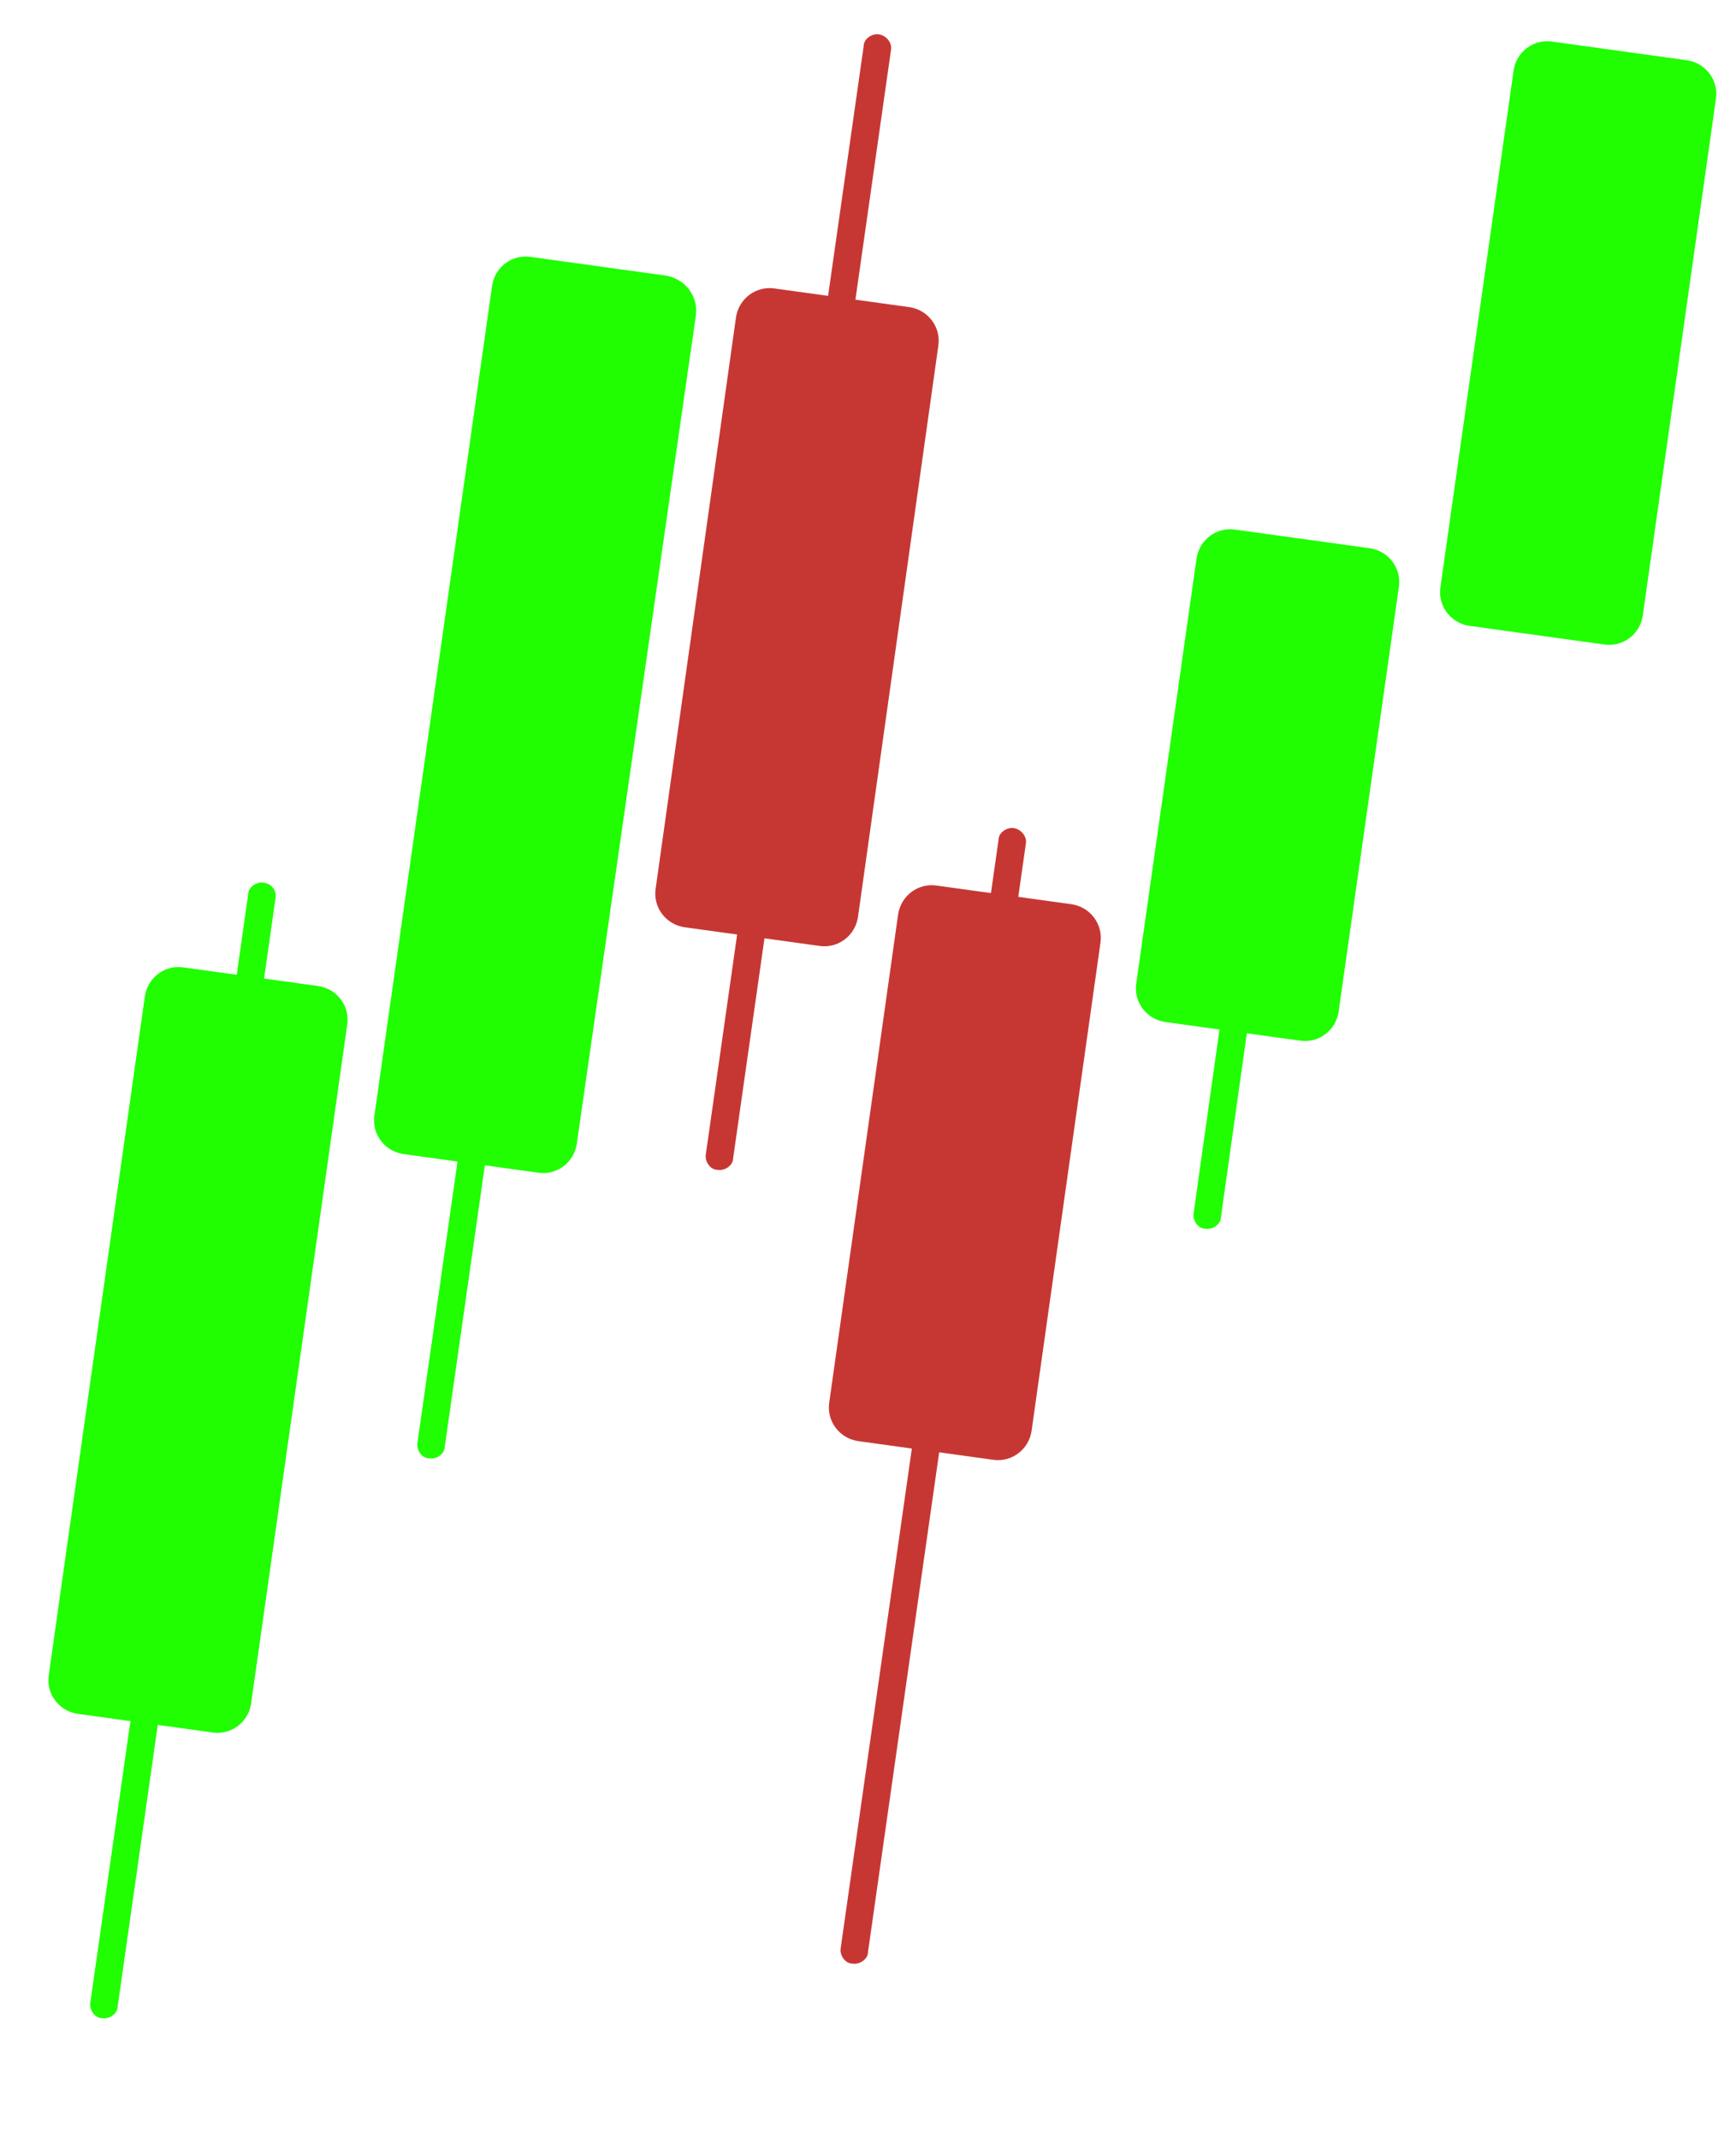
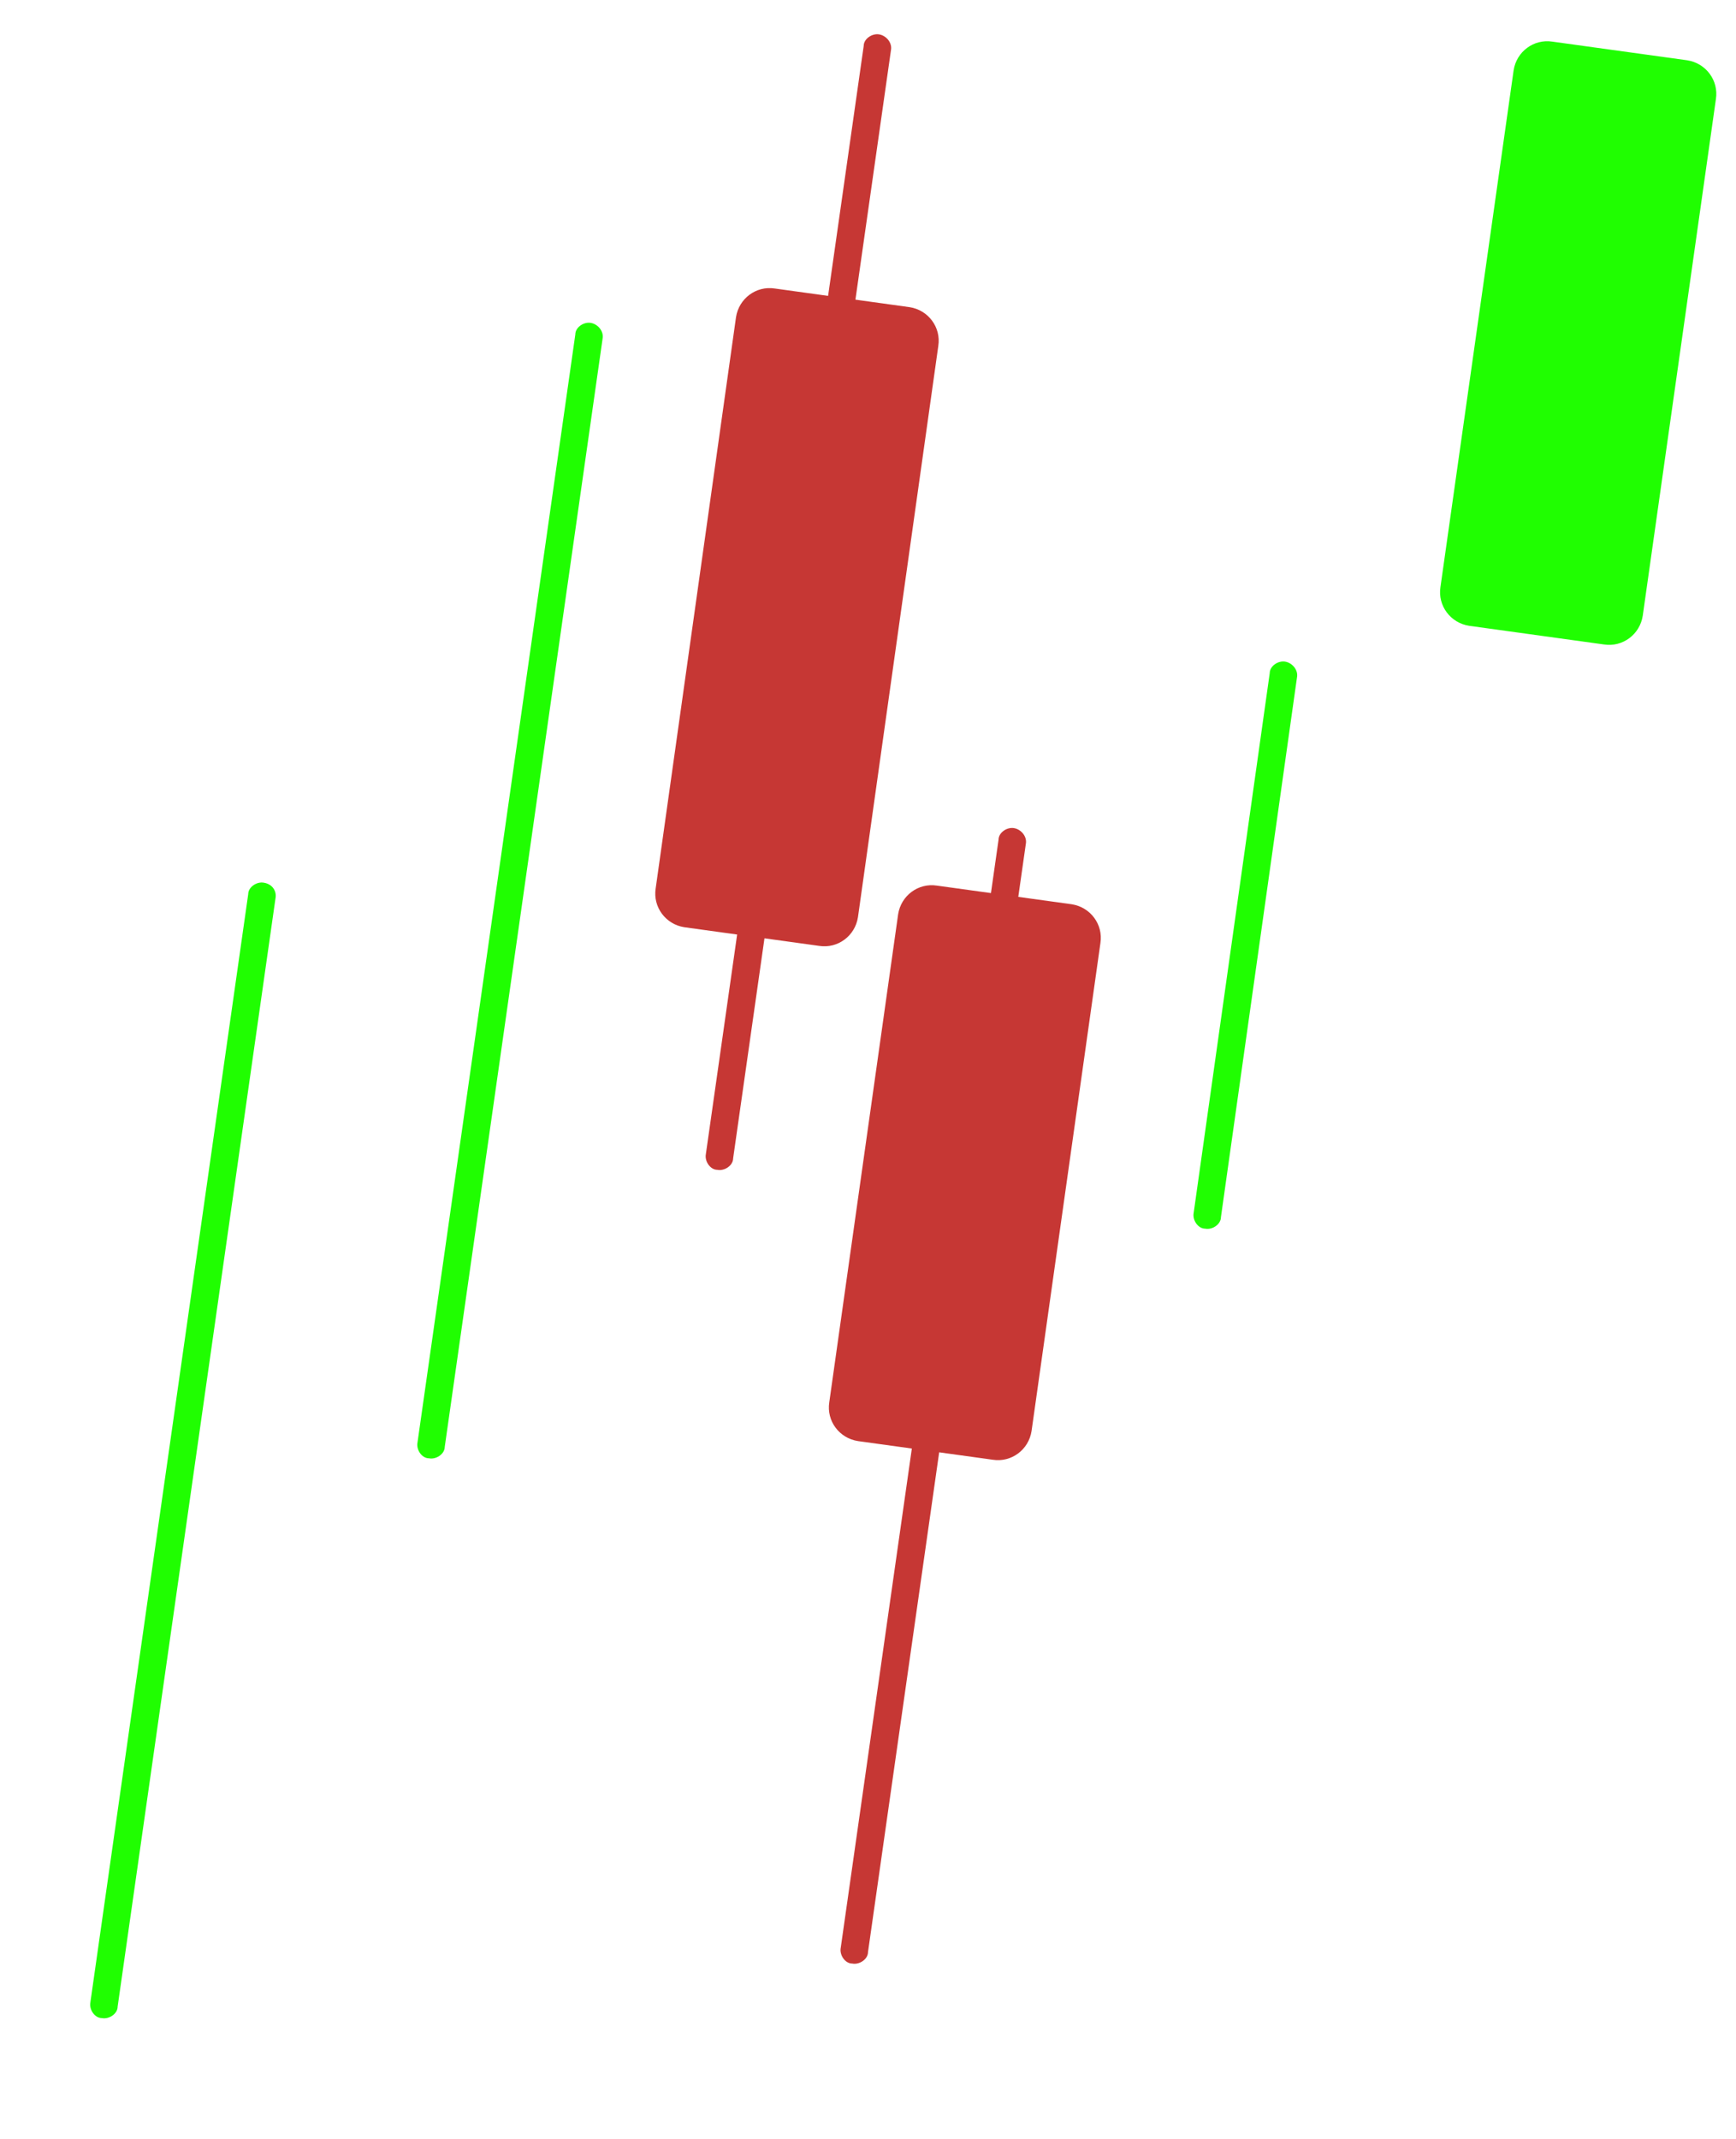
<svg xmlns="http://www.w3.org/2000/svg" version="1.1" id="Layer_1" x="0px" y="0px" width="121px" height="149px" viewBox="0 0 121 149" style="enable-background:new 0 0 121 149;" xml:space="preserve">
  <style type="text/css">
	.st0{fill:#20FE01;}
	.st1{fill:#C63734;}
</style>
  <g>
-     <path class="st0" d="M22.2,68.7l-9.4-1.3c-1.3-0.2-2.5,0.7-2.7,2l-6.7,47.3c-0.2,1.3,0.7,2.5,2,2.7l9.4,1.3c1.3,0.2,2.5-0.7,2.7-2   l6.7-47.3C24.4,70.1,23.5,68.9,22.2,68.7z" />
    <path class="st0" d="M18.4,61.5L18.4,61.5c-0.5-0.1-1.1,0.3-1.1,0.8l-11,77.2c-0.1,0.5,0.3,1.1,0.8,1.1h0c0.5,0.1,1.1-0.3,1.1-0.8   l11-77.2C19.3,62.1,19,61.6,18.4,61.5z" />
  </g>
  <g>
-     <path class="st0" d="M46.4,19.2L37,17.9c-1.3-0.2-2.5,0.7-2.7,2l-8.2,57.8c-0.2,1.3,0.7,2.5,2,2.7l9.4,1.3c1.3,0.2,2.5-0.7,2.7-2   L48.5,22C48.7,20.6,47.7,19.4,46.4,19.2z" />
    <path class="st0" d="M41.2,22.5L41.2,22.5c-0.5-0.1-1.1,0.3-1.1,0.8l-11,77.2c-0.1,0.5,0.3,1.1,0.8,1.1h0c0.5,0.1,1.1-0.3,1.1-0.8   l11-77.2C42.1,23.1,41.7,22.6,41.2,22.5z" />
  </g>
  <g>
    <path class="st1" d="M63.4,21.4L54,20.1c-1.3-0.2-2.5,0.7-2.7,2l-5.6,39.8c-0.2,1.3,0.7,2.5,2,2.7l9.4,1.3c1.3,0.2,2.5-0.7,2.7-2   l5.6-39.8C65.6,22.8,64.7,21.6,63.4,21.4z" />
    <path class="st1" d="M61.3,2.4L61.3,2.4c-0.5-0.1-1.1,0.3-1.1,0.8l-11,77.2c-0.1,0.5,0.3,1.1,0.8,1.1h0c0.5,0.1,1.1-0.3,1.1-0.8   l11-77.2C62.2,3,61.8,2.5,61.3,2.4z" />
  </g>
  <g>
    <path class="st1" d="M74.7,63l-9.4-1.3c-1.3-0.2-2.5,0.7-2.7,2l-4.8,34c-0.2,1.3,0.7,2.5,2,2.7l9.4,1.3c1.3,0.2,2.5-0.7,2.7-2   l4.8-34C76.9,64.4,76,63.2,74.7,63z" />
    <path class="st1" d="M70.7,57.7L70.7,57.7c-0.5-0.1-1.1,0.3-1.1,0.8l-11,77.2c-0.1,0.5,0.3,1.1,0.8,1.1h0c0.5,0.1,1.1-0.3,1.1-0.8   l11-77.2C71.6,58.3,71.2,57.8,70.7,57.7z" />
  </g>
  <g>
-     <path class="st0" d="M95.5,38.2l-9.4-1.3c-1.3-0.2-2.5,0.7-2.7,2l-4.2,29.6c-0.2,1.3,0.7,2.5,2,2.7l9.4,1.3c1.3,0.2,2.5-0.7,2.7-2   l4.2-29.6C97.7,39.6,96.8,38.4,95.5,38.2z" />
    <path class="st0" d="M89.6,46.1L89.6,46.1c-0.5-0.1-1.1,0.3-1.1,0.8l-5.3,37.6c-0.1,0.5,0.3,1.1,0.8,1.1h0c0.5,0.1,1.1-0.3,1.1-0.8   l5.3-37.6C90.5,46.7,90.1,46.2,89.6,46.1z" />
  </g>
  <g>
    <path class="st0" d="M117.6,4.2l-9.4-1.3c-1.3-0.2-2.5,0.7-2.7,2l-5.1,36c-0.2,1.3,0.7,2.5,2,2.7l9.4,1.3c1.3,0.2,2.5-0.7,2.7-2   l5.1-36C119.8,5.6,118.9,4.4,117.6,4.2z" />
  </g>
</svg>